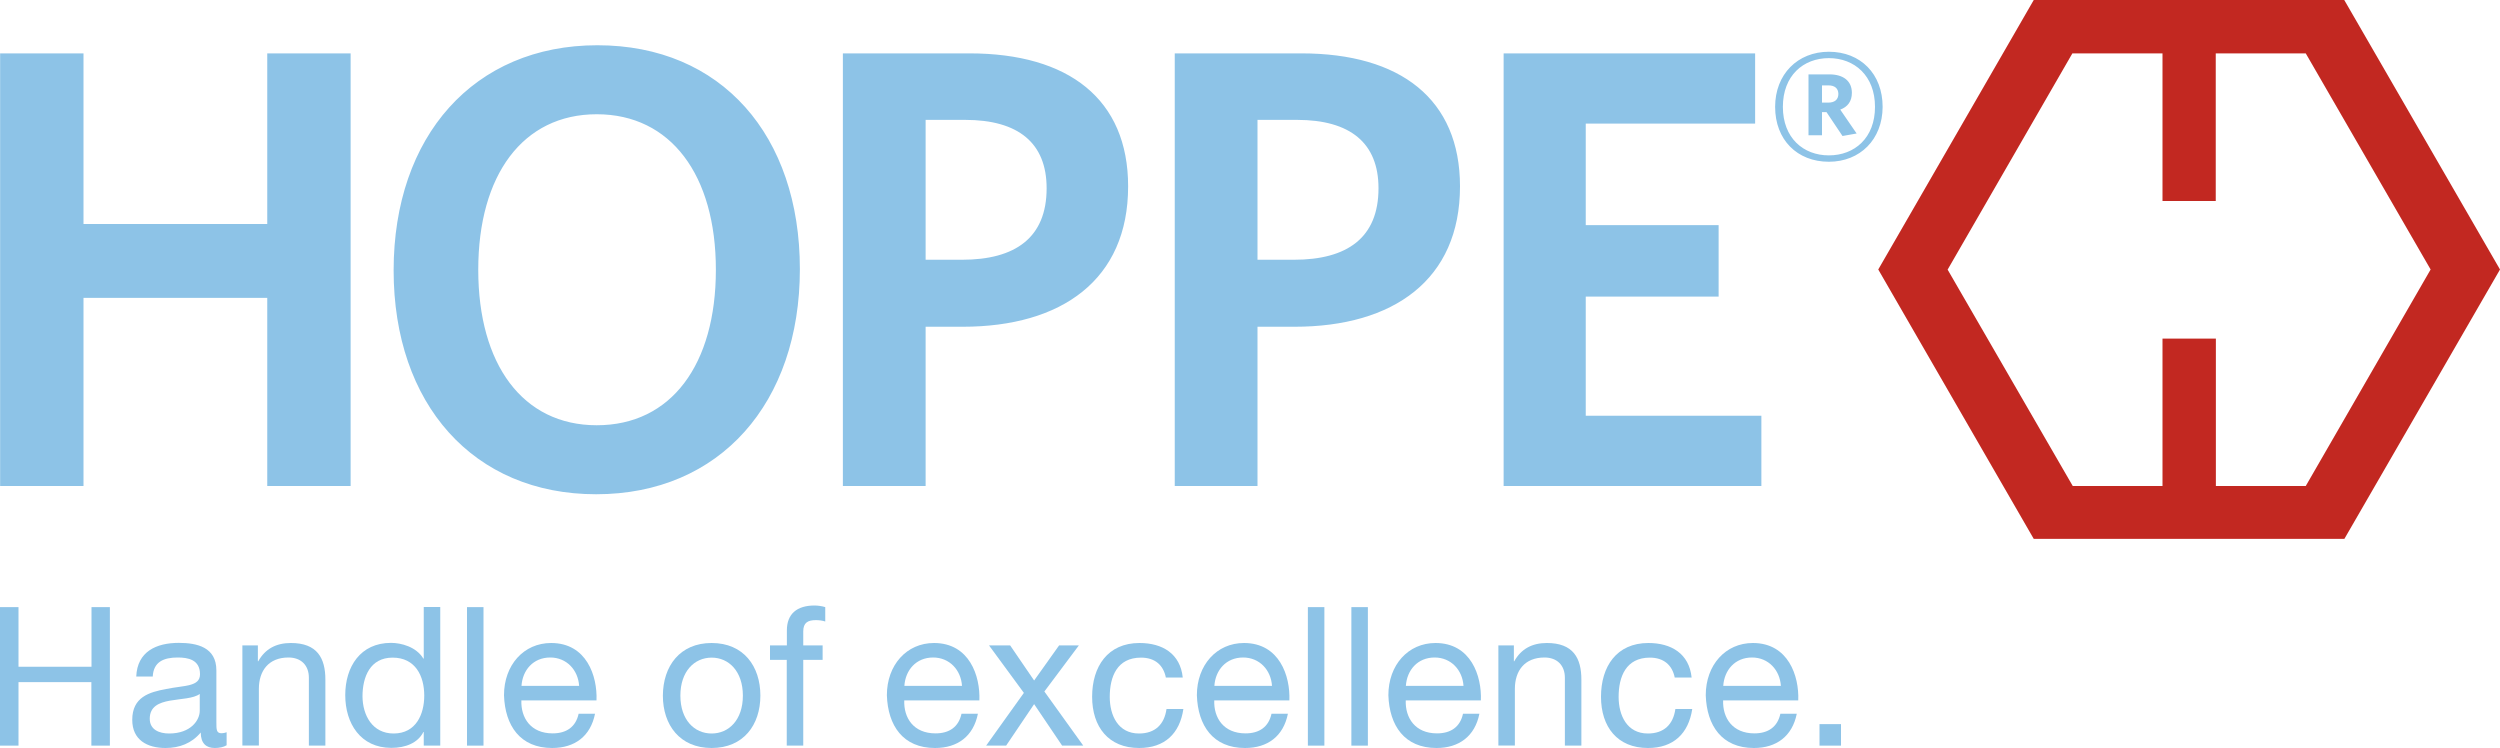
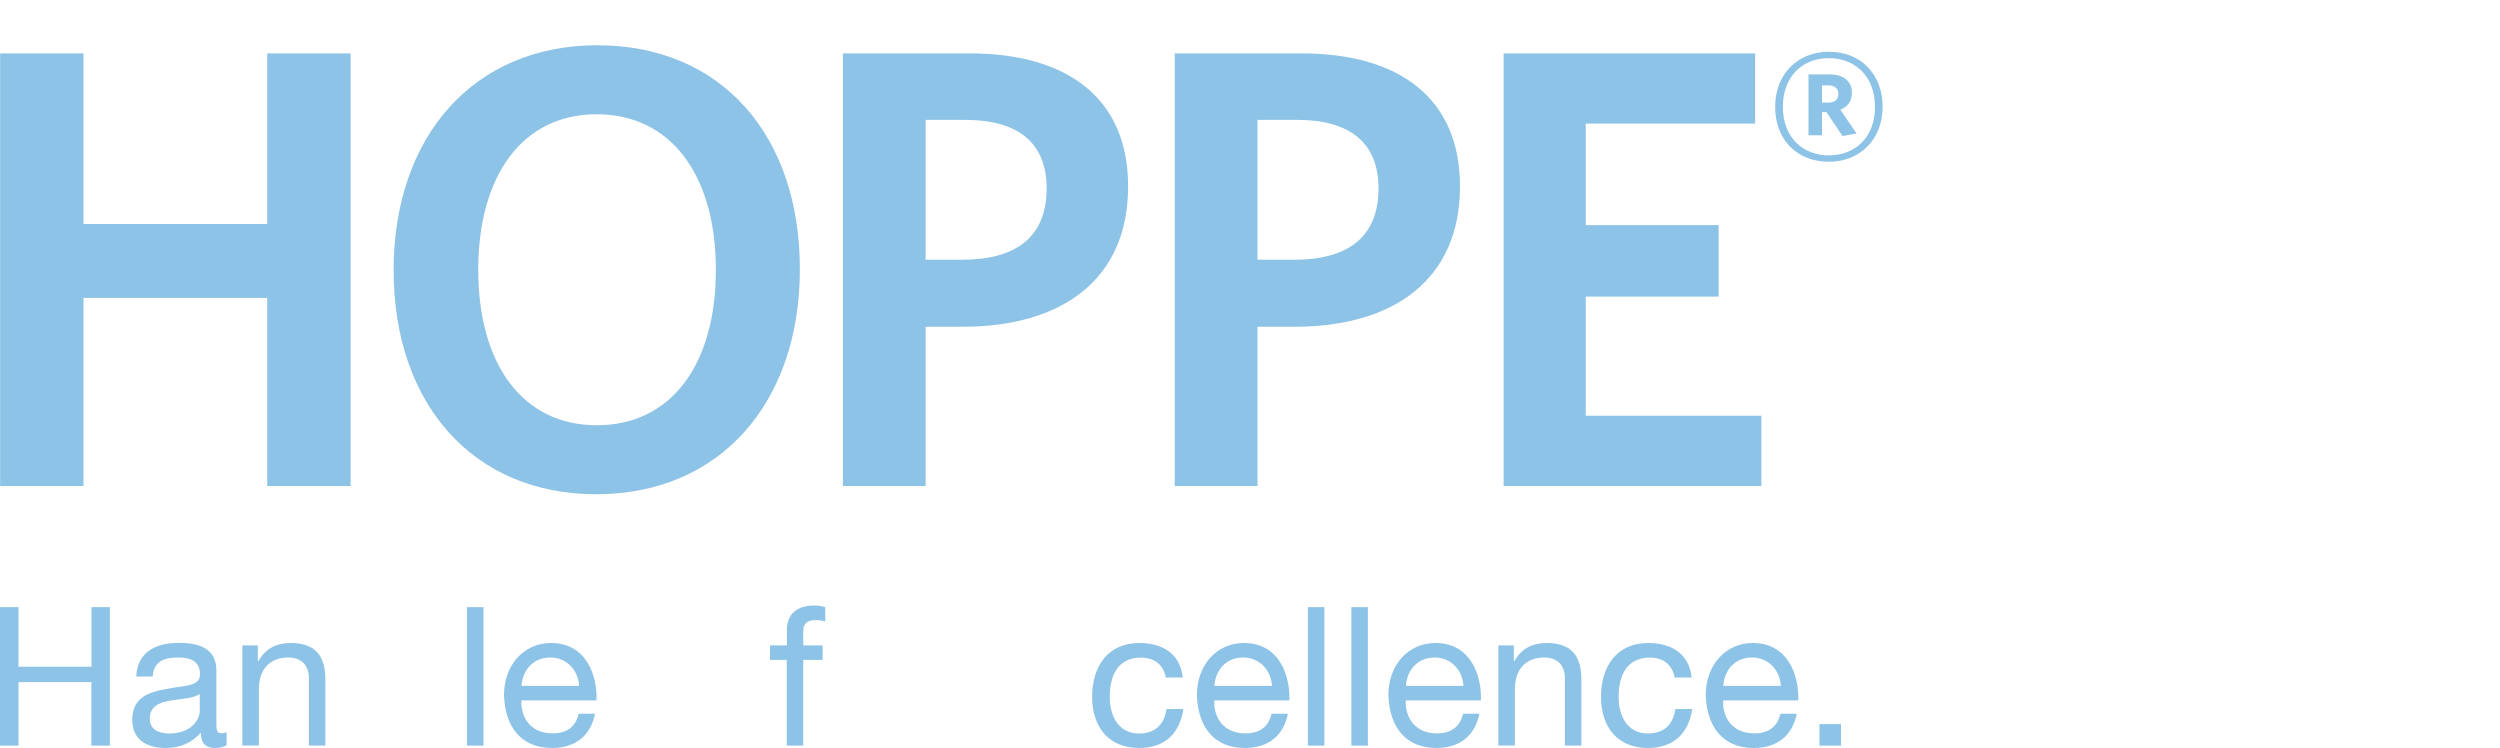
<svg xmlns="http://www.w3.org/2000/svg" version="1.1" id="Ebene_1" x="0px" y="0px" viewBox="0 0 200 59.84" xml:space="preserve">
  <g>
-     <path fill="#C22821" d="M177.26,16.08V4.27l7.2,0l9.99,17.29l-9.99,17.32h-7.19V27.09H173v11.79h-7.18l-10.01-17.31l9.98-17.3H173 v11.81H177.26z M162.7,0l-12.44,21.56l12.44,21.55h24.85L200,21.56L187.54,0H162.7z" />
    <path fill="#8DC3E7" d="M146.31,12.94c-2.54,0-4.3-1.76-4.3-4.39c0-2.61,1.8-4.41,4.3-4.41c2.54,0,4.3,1.78,4.3,4.41 C150.6,11.16,148.8,12.94,146.31,12.94 M146.31,4.65c-2.05,0-3.68,1.4-3.68,3.9c0,2.48,1.63,3.88,3.68,3.88 c2.06,0,3.69-1.4,3.69-3.88C150,6.05,148.35,4.65,146.31,4.65 M147.4,10.88l-1.28-1.91h-0.36v1.85h-1.08V5.95h1.67 c1.12,0,1.8,0.53,1.8,1.48c0,0.68-0.34,1.12-0.93,1.34l1.31,1.91L147.4,10.88z M146.27,6.83h-0.51v1.38h0.49 c0.51,0,0.82-0.23,0.82-0.7C147.06,7.07,146.78,6.83,146.27,6.83 M140.91,38.88v-5.62h-14.05v-9.53h10.63v-5.72h-10.63V9.89h13.55 V4.27h-20.12v34.61H140.91z M103.56,26.14h-2.96v12.74h-6.62V4.27h10.13c7.93,0,12.69,3.66,12.69,10.64 C116.8,22.38,111.48,26.14,103.56,26.14 M103.76,9.59h-3.16v11.19h2.91c4.27,0,6.77-1.76,6.77-5.72 C110.28,11.44,108.02,9.59,103.76,9.59 M77.01,26.14h-2.96v12.74h-6.62V4.27h10.13c7.93,0,12.69,3.66,12.69,10.64 C90.25,22.38,84.94,26.14,77.01,26.14 M77.21,9.59h-3.16v11.19h2.91c4.26,0,6.77-1.76,6.77-5.72C83.73,11.44,81.47,9.59,77.21,9.59 M47.69,39.54c-9.83,0-16.2-7.22-16.2-17.91c0-10.74,6.42-18.01,16.3-18.01c9.93,0,16.2,7.22,16.2,17.91 C63.99,32.21,57.62,39.54,47.69,39.54 M47.74,9.14c-5.92,0-9.48,4.87-9.48,12.44c0,7.58,3.56,12.44,9.48,12.44 c5.97,0,9.53-4.87,9.53-12.44C57.27,14,53.66,9.14,47.74,9.14 M28.05,38.88V4.27h-6.67v13.65H6.68V4.27H0.01v34.61l6.67,0V23.83 h14.7v15.05H28.05z" />
    <g>
      <path fill="#8DC3E7" d="M0,48.57h1.48v4.77h5.84v-4.77h1.47v11.08H7.31v-5.08H1.48v5.08H0V48.57z" />
      <path fill="#8DC3E7" d="M18.13,59.62c-0.23,0.14-0.56,0.22-0.95,0.22c-0.68,0-1.12-0.37-1.12-1.24c-0.73,0.87-1.71,1.24-2.82,1.24 c-1.46,0-2.66-0.64-2.66-2.25c0-1.82,1.35-2.22,2.72-2.47c1.44-0.3,2.7-0.17,2.7-1.18c0-1.17-0.96-1.34-1.78-1.34 c-1.12,0-1.94,0.34-2,1.52H10.9c0.08-1.99,1.6-2.69,3.4-2.69c1.44,0,3.01,0.33,3.01,2.2v4.13c0,0.62,0,0.9,0.42,0.9 c0.13,0,0.26-0.03,0.4-0.08V59.62z M15.99,55.51c-1.03,0.76-4.01,0.02-4.01,1.99c0,0.87,0.75,1.18,1.55,1.18 c1.74,0,2.45-1.07,2.45-1.82V55.51z" />
      <path fill="#8DC3E7" d="M19.39,51.63h1.24v1.27h0.03c0.56-1,1.44-1.46,2.61-1.46c2.11,0,2.76,1.21,2.76,2.93v5.28h-1.32v-5.43 c0-0.99-0.62-1.62-1.63-1.62c-1.6,0-2.37,1.07-2.37,2.51v4.53h-1.32V51.63z" />
-       <path fill="#8DC3E7" d="M35.22,59.65H33.9v-1.09h-0.03c-0.44,0.88-1.44,1.27-2.56,1.27c-2.47,0-3.69-1.96-3.69-4.22 c0-2.27,1.21-4.18,3.66-4.18c0.81,0,2.02,0.31,2.59,1.26h0.03v-4.13h1.32V59.65z M31.49,58.68c1.79,0,2.45-1.54,2.45-3.03 c0-1.57-0.71-3.04-2.53-3.04c-1.8,0-2.41,1.54-2.41,3.1C29.01,57.22,29.79,58.68,31.49,58.68z" />
      <path fill="#8DC3E7" d="M37.36,48.57h1.32v11.08h-1.32V48.57z" />
      <path fill="#8DC3E7" d="M47.6,57.11c-0.36,1.78-1.61,2.73-3.43,2.73c-2.56,0-3.77-1.79-3.85-4.22c0-2.42,1.58-4.18,3.77-4.18 c2.84,0,3.71,2.65,3.63,4.59h-6.01c-0.05,1.4,0.75,2.64,2.5,2.64c1.1,0,1.85-0.51,2.08-1.57H47.6z M46.33,54.87 c-0.08-1.26-0.99-2.27-2.31-2.27c-1.37,0-2.22,1.02-2.3,2.27H46.33z" />
-       <path fill="#8DC3E7" d="M56.93,51.44c2.55,0,3.9,1.85,3.9,4.21c0,2.34-1.35,4.19-3.9,4.19c-2.55,0-3.9-1.85-3.9-4.19 C53.04,53.29,54.39,51.44,56.93,51.44z M56.93,58.68c1.38,0,2.5-1.09,2.5-3.03c0-1.94-1.12-3.04-2.5-3.04 c-1.38,0-2.5,1.1-2.5,3.04C54.43,57.59,55.55,58.68,56.93,58.68z" />
      <path fill="#8DC3E7" d="M62.95,52.79H61.6v-1.16h1.35v-1.2c0-1.3,0.78-1.99,2.22-1.99c0.25,0,0.61,0.05,0.85,0.13v1.15 c-0.23-0.08-0.51-0.11-0.75-0.11c-0.64,0-1.01,0.2-1.01,0.9v1.12h1.55v1.16h-1.55v6.86h-1.32V52.79z" />
-       <path fill="#8DC3E7" d="M78.23,57.11c-0.36,1.78-1.61,2.73-3.43,2.73c-2.56,0-3.77-1.79-3.85-4.22c0-2.42,1.58-4.18,3.77-4.18 c2.84,0,3.71,2.65,3.63,4.59h-6.01c-0.05,1.4,0.74,2.64,2.5,2.64c1.1,0,1.85-0.51,2.08-1.57H78.23z M76.96,54.87 c-0.08-1.26-0.99-2.27-2.31-2.27c-1.37,0-2.22,1.02-2.3,2.27H76.96z" />
-       <path fill="#8DC3E7" d="M81.91,55.43l-2.79-3.8h1.69l1.92,2.81l2-2.81h1.58l-2.76,3.69l3.11,4.33h-1.69l-2.24-3.32l-2.24,3.32 h-1.6L81.91,55.43z" />
      <path fill="#8DC3E7" d="M93.27,54.21c-0.2-1.01-0.88-1.6-1.99-1.6c-1.91,0-2.5,1.52-2.5,3.14c0,1.49,0.67,2.93,2.34,2.93 c1.29,0,2.03-0.73,2.2-1.96h1.35c-0.29,1.97-1.5,3.12-3.54,3.12c-2.45,0-3.76-1.69-3.76-4.1c0-2.41,1.24-4.3,3.79-4.3 c1.83,0,3.26,0.85,3.46,2.76H93.27z" />
      <path fill="#8DC3E7" d="M103.03,57.11c-0.36,1.78-1.61,2.73-3.43,2.73c-2.56,0-3.77-1.79-3.85-4.22c0-2.42,1.58-4.18,3.77-4.18 c2.84,0,3.71,2.65,3.63,4.59h-6.01c-0.05,1.4,0.75,2.64,2.5,2.64c1.1,0,1.85-0.51,2.08-1.57H103.03z M101.76,54.87 c-0.08-1.26-0.99-2.27-2.31-2.27c-1.37,0-2.22,1.02-2.3,2.27H101.76z" />
      <path fill="#8DC3E7" d="M104.63,48.57h1.32v11.08h-1.32V48.57z" />
      <path fill="#8DC3E7" d="M108.11,48.57h1.32v11.08h-1.32V48.57z" />
      <path fill="#8DC3E7" d="M118.35,57.11c-0.36,1.78-1.62,2.73-3.43,2.73c-2.56,0-3.77-1.79-3.85-4.22c0-2.42,1.58-4.18,3.77-4.18 c2.84,0,3.71,2.65,3.63,4.59h-6.01c-0.05,1.4,0.75,2.64,2.5,2.64c1.1,0,1.85-0.51,2.08-1.57H118.35z M117.08,54.87 c-0.08-1.26-0.99-2.27-2.31-2.27c-1.37,0-2.22,1.02-2.3,2.27H117.08z" />
      <path fill="#8DC3E7" d="M119.87,51.63h1.24v1.27h0.03c0.56-1,1.44-1.46,2.61-1.46c2.11,0,2.76,1.21,2.76,2.93v5.28h-1.32v-5.43 c0-0.99-0.62-1.62-1.63-1.62c-1.6,0-2.37,1.07-2.37,2.51v4.53h-1.32V51.63z" />
      <path fill="#8DC3E7" d="M133.98,54.21c-0.2-1.01-0.89-1.6-1.99-1.6c-1.91,0-2.5,1.52-2.5,3.14c0,1.49,0.67,2.93,2.34,2.93 c1.29,0,2.03-0.73,2.2-1.96h1.35c-0.3,1.97-1.51,3.12-3.54,3.12c-2.45,0-3.76-1.69-3.76-4.1c0-2.41,1.24-4.3,3.79-4.3 c1.83,0,3.26,0.85,3.46,2.76H133.98z" />
      <path fill="#8DC3E7" d="M143.74,57.11c-0.36,1.78-1.62,2.73-3.43,2.73c-2.56,0-3.77-1.79-3.85-4.22c0-2.42,1.58-4.18,3.77-4.18 c2.84,0,3.71,2.65,3.63,4.59h-6.01c-0.05,1.4,0.75,2.64,2.5,2.64c1.1,0,1.85-0.51,2.08-1.57H143.74z M142.47,54.87 c-0.08-1.26-0.99-2.27-2.31-2.27c-1.37,0-2.22,1.02-2.3,2.27H142.47z" />
      <path fill="#8DC3E7" d="M145.56,57.93h1.72v1.72h-1.72V57.93z" />
    </g>
  </g>
  <g> </g>
  <g> </g>
  <g> </g>
  <g> </g>
  <g> </g>
</svg>